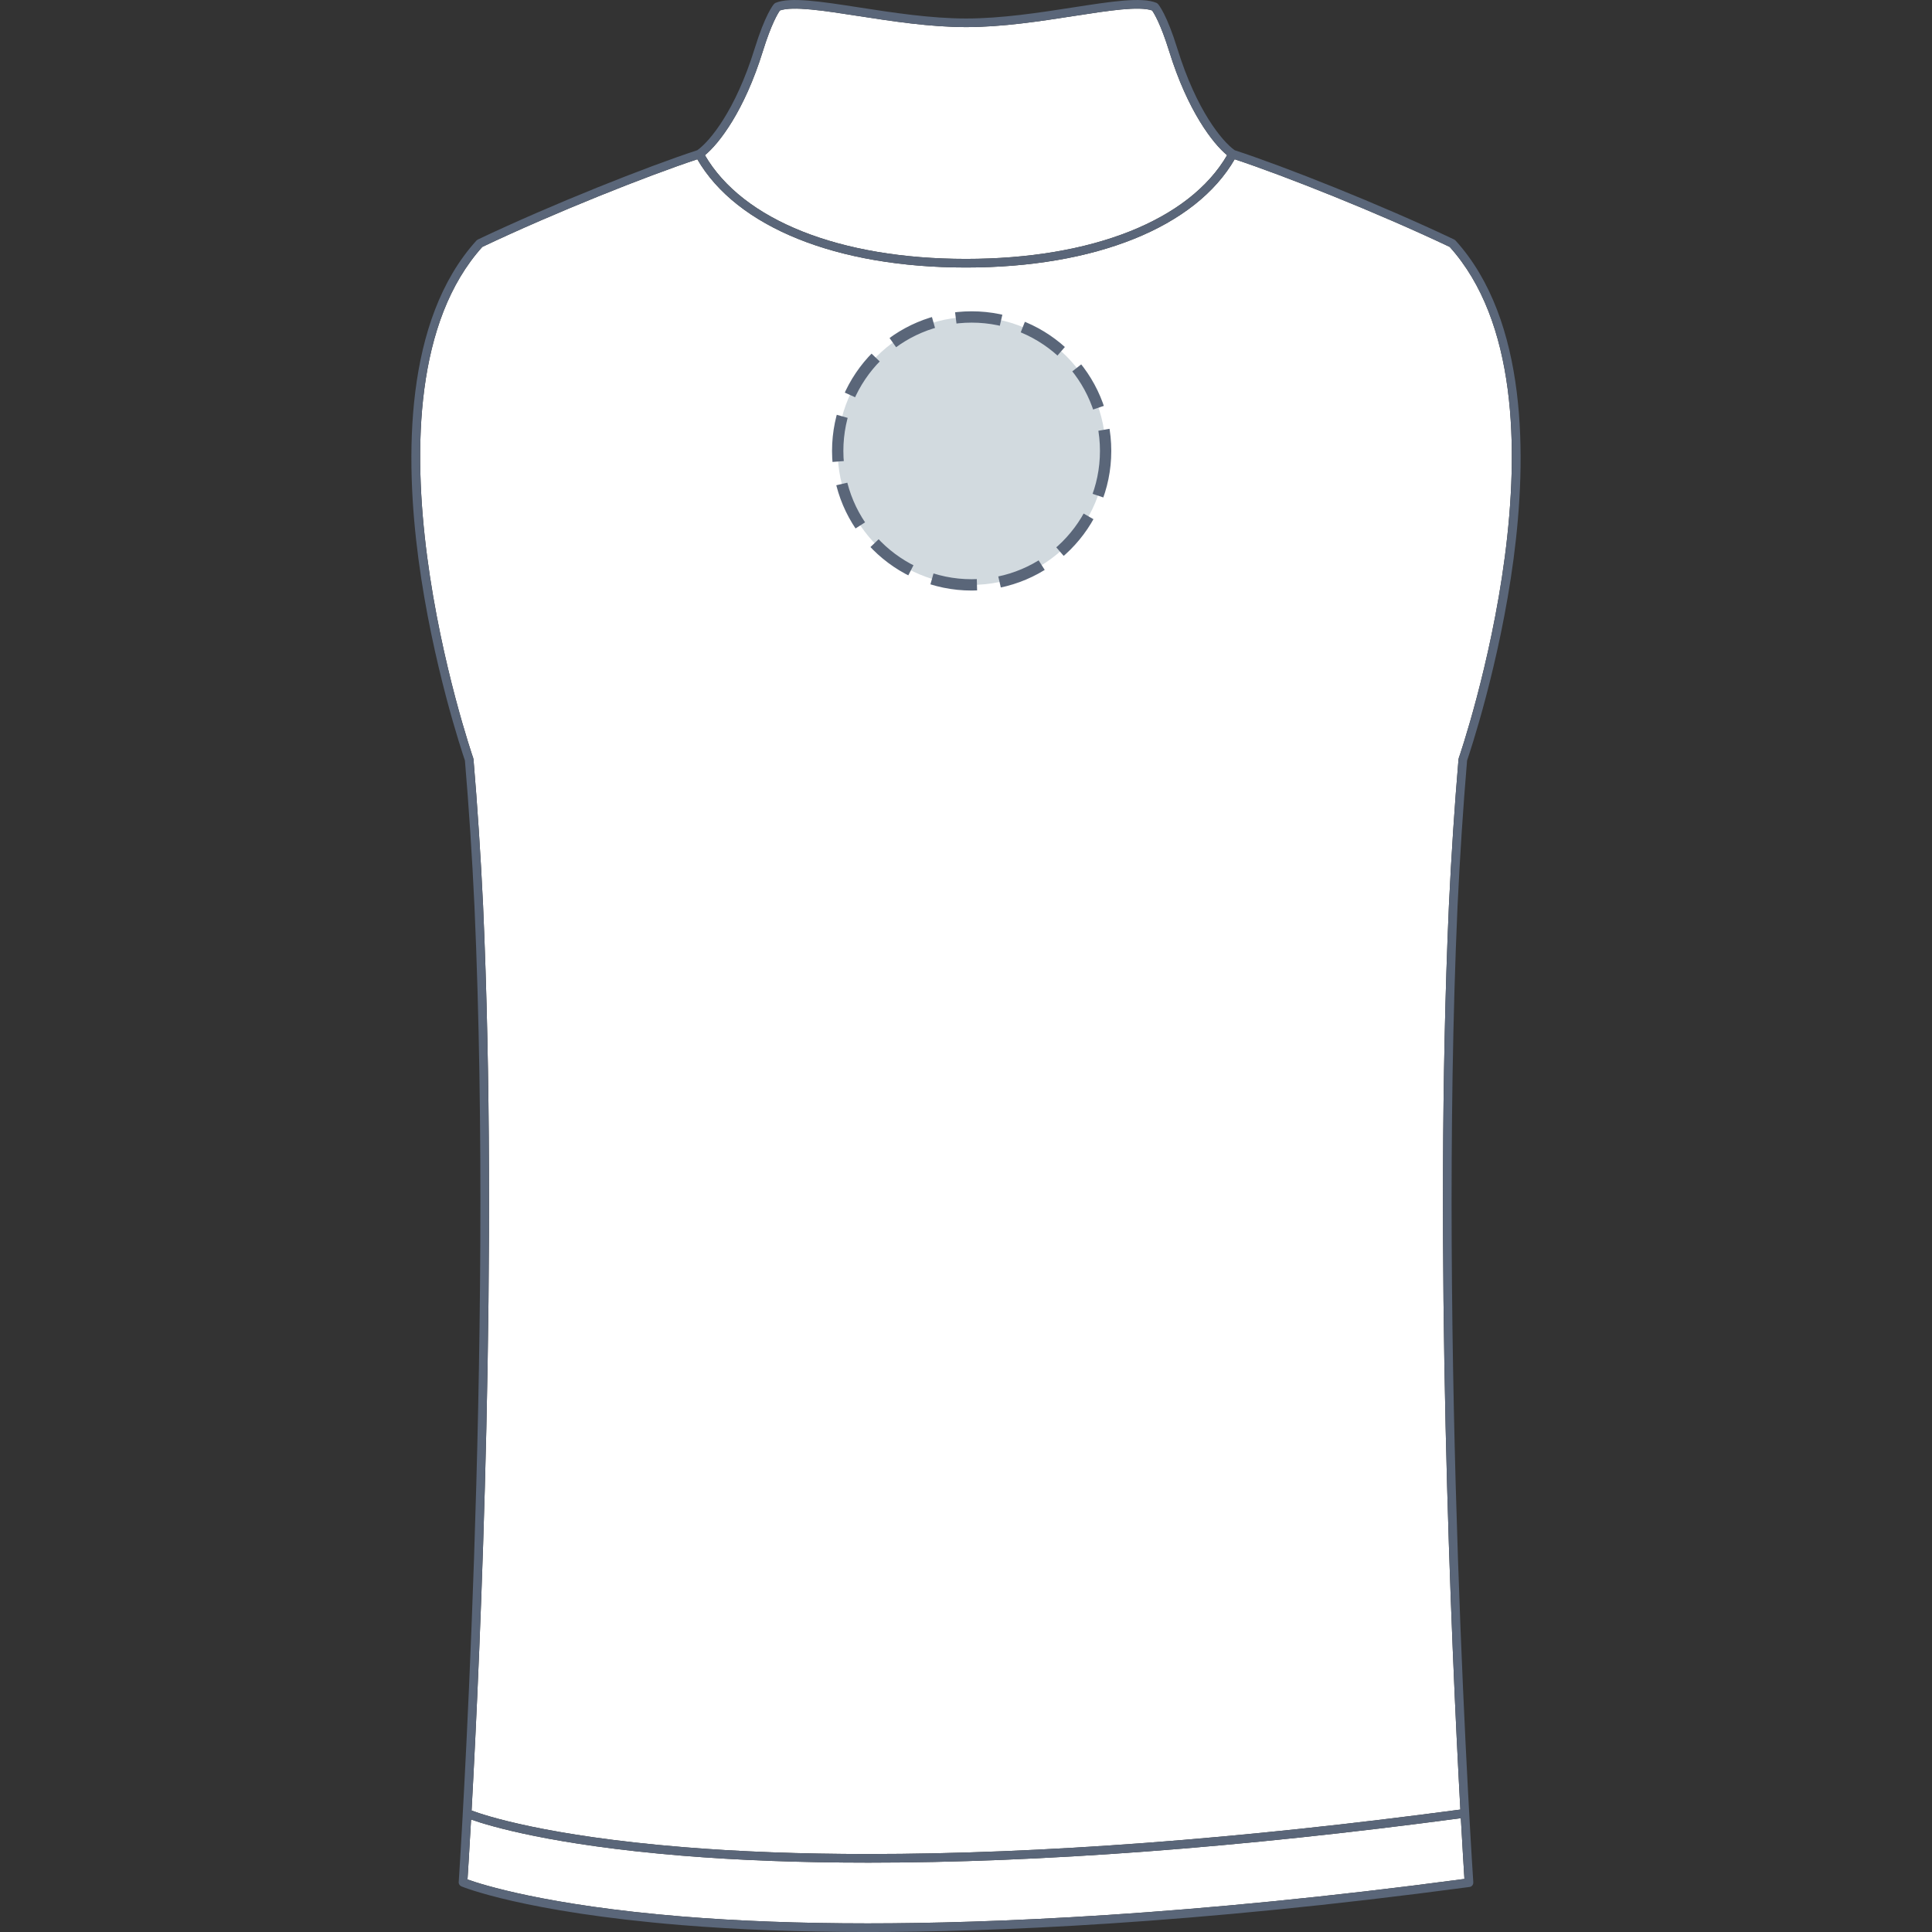
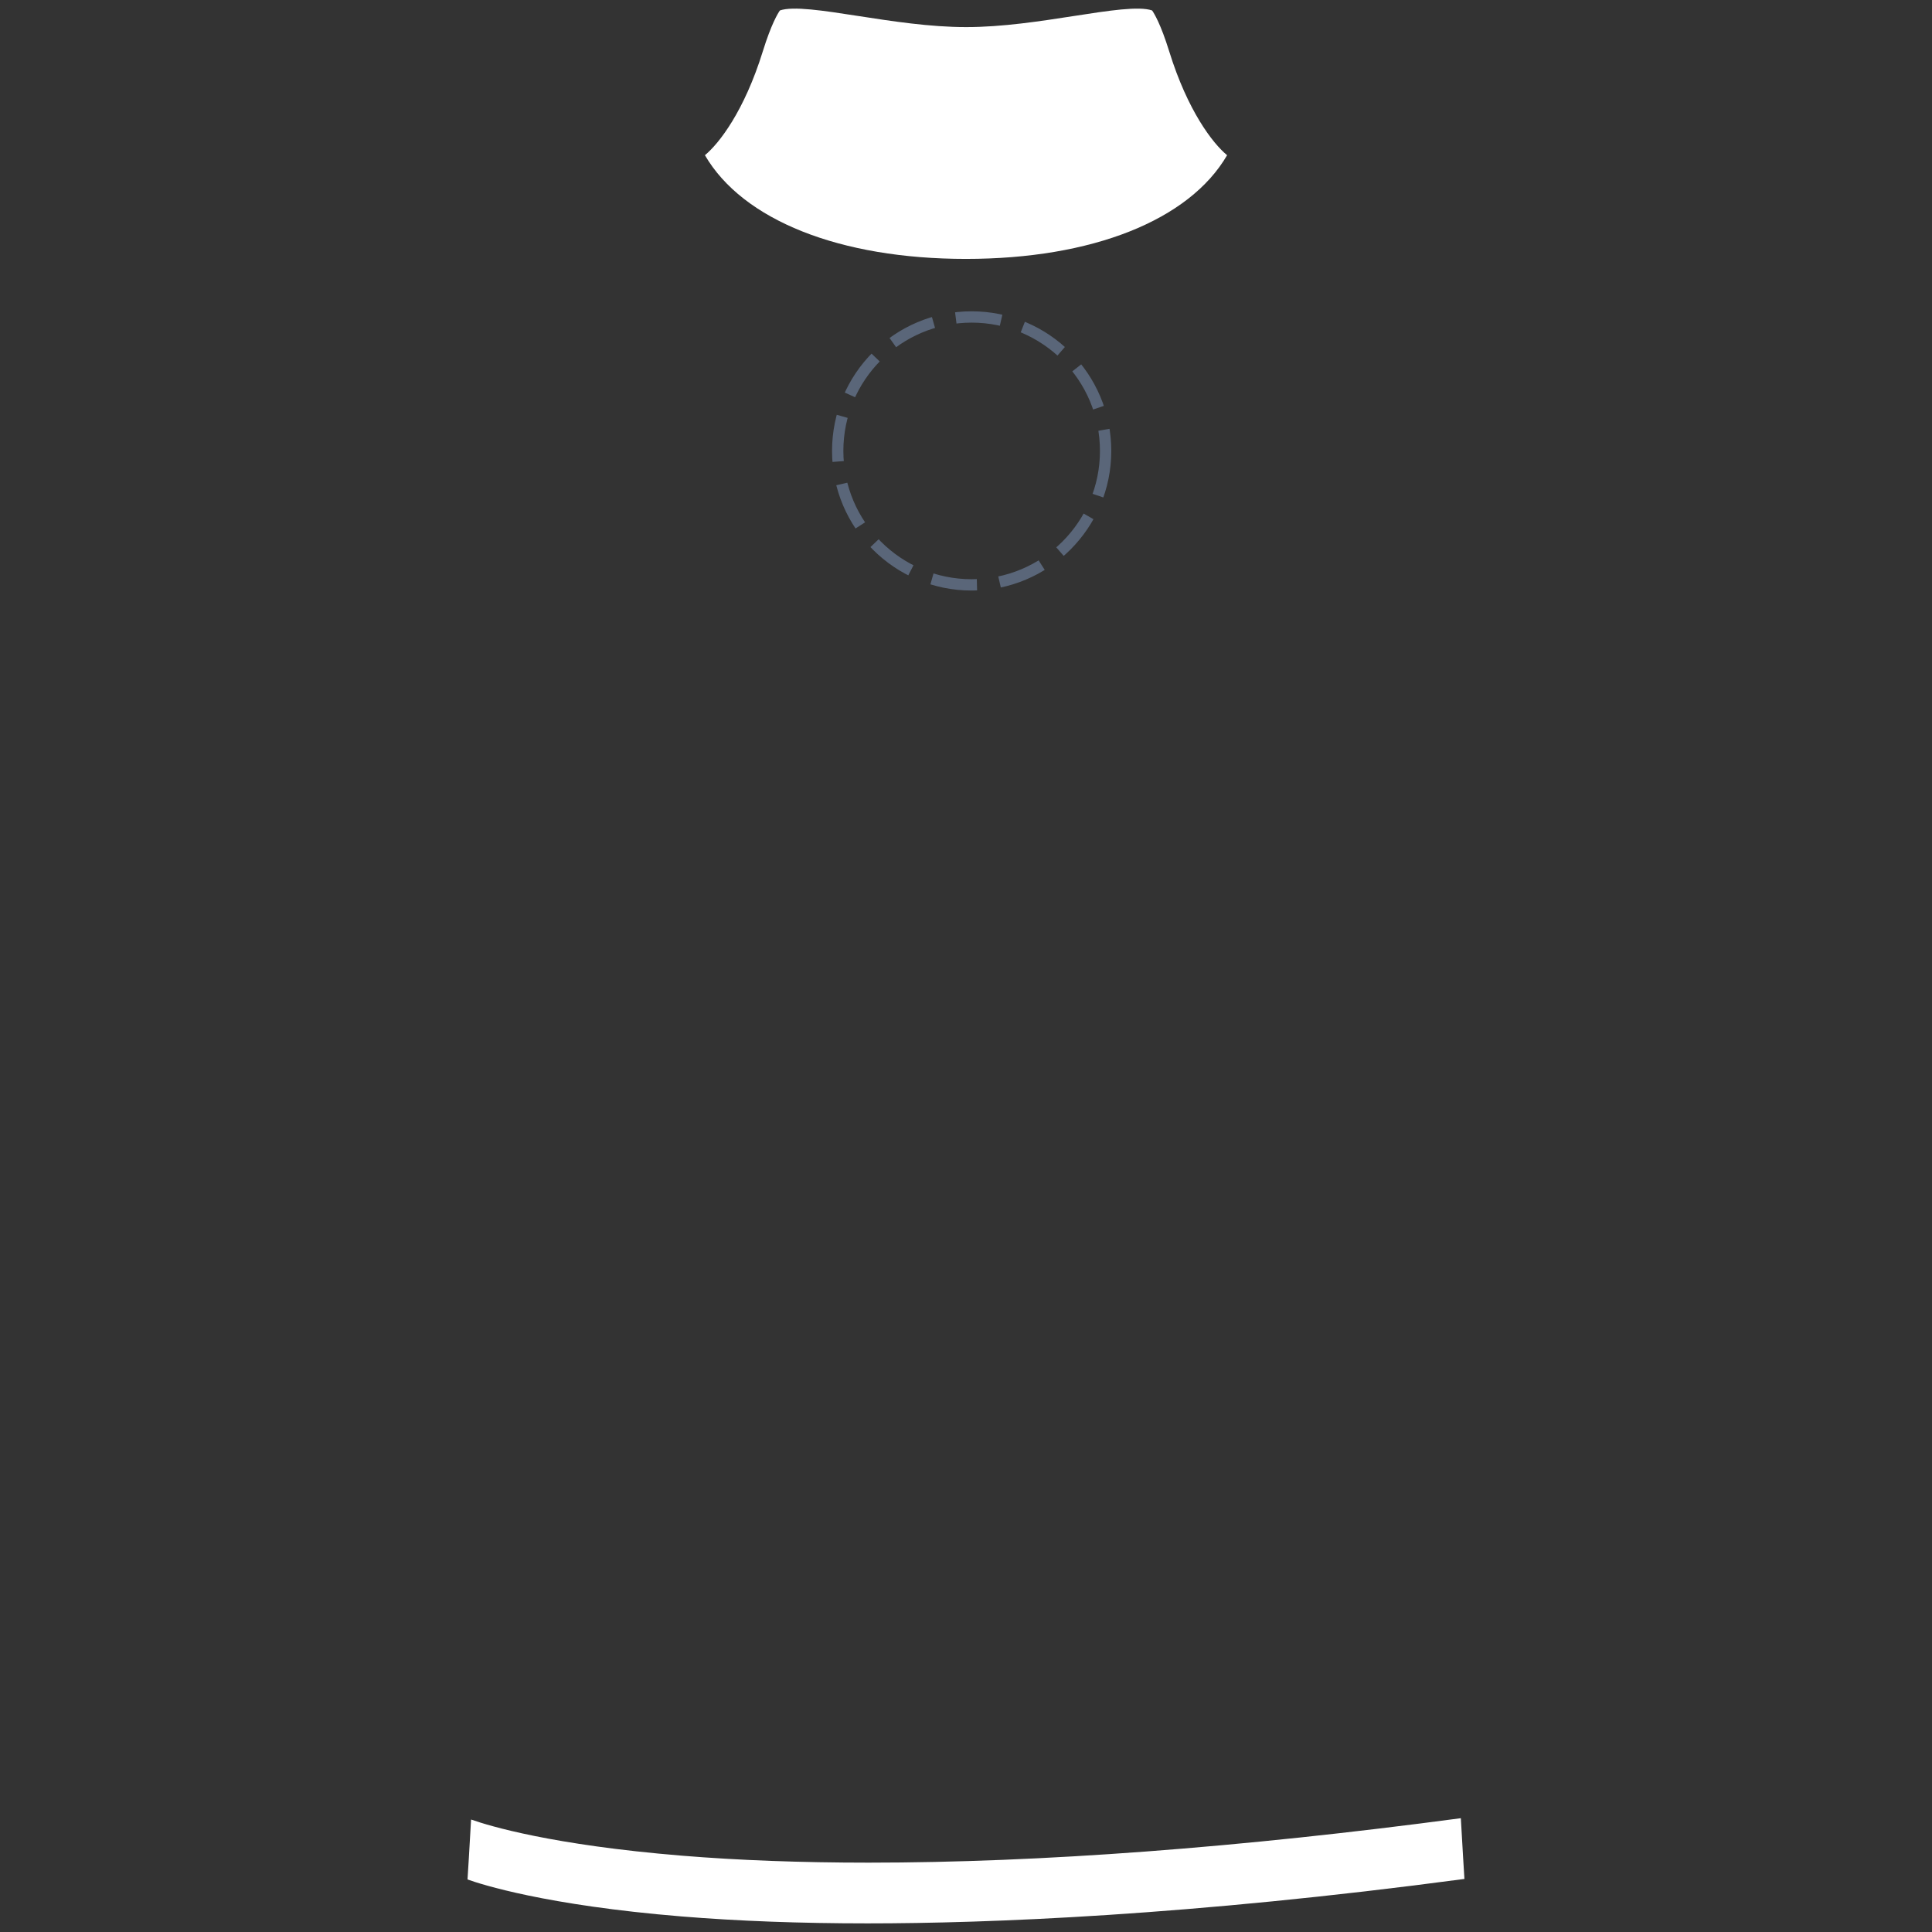
<svg xmlns="http://www.w3.org/2000/svg" version="1.1" id="Softshell_dos" x="0px" y="0px" width="512px" height="512px" viewBox="0 0 512 512" enable-background="new 0 0 512 512" xml:space="preserve">
  <rect x="0" y="0" width="512" height="512" fill="#333333" stroke="none" />
  <g>
    <g id="Background">
-       <path fill="#FFFFFF" d="M180.918,489.496c14.849,1.221,31.418,1.839,49.249,1.839c45.588,0,98.356-3.968,156.843-11.783    c-2.333-42.723-7.079-148.2-3.033-239.543c0-0.002,0-0.002,0-0.002v-0.004c0.642-13.411,1.498-26.466,2.548-38.8    c0.004-0.051,0.028-0.094,0.04-0.143c0.01-0.046,0.003-0.092,0.021-0.139c0.336-0.957,33.017-96.088-2.403-135.489    c-19.283-9.146-43.757-18.848-56.979-23.226c-10.403,17.98-36.906,28.688-71.218,28.688c-34.29,0-60.783-10.709-71.188-28.688    c-13.221,4.378-37.697,14.082-56.979,23.227c-35.42,39.401-2.737,134.531-2.402,135.488c0.017,0.047,0.009,0.094,0.019,0.14    c0.012,0.049,0.038,0.091,0.043,0.142c1.047,12.355,1.902,25.408,2.544,38.8v0.004c0,0,0,0,0,0.002    c4.058,91.531-0.722,197.304-3.048,239.8C128.468,481.119,144.674,486.519,180.918,489.496z" />
      <path fill="#FFFFFF" d="M255.987,68.613c33.444,0,59.194-10.255,69.207-27.482c-3.754-3.093-10.43-11.67-15.354-27.552    c-2.241-7.232-4-10.069-4.521-10.808c-3.478-1.202-11.44,0.028-20.639,1.458c-8.922,1.385-19.033,2.953-28.63,2.953    c-9.591,0-19.723-1.567-28.661-2.951c-9.232-1.432-17.227-2.661-20.707-1.46c-0.519,0.74-2.28,3.577-4.521,10.808    c-4.924,15.88-11.6,24.458-15.351,27.551C196.825,58.356,222.563,68.613,255.987,68.613z" />
      <path fill="#FFFFFF" d="M123.896,498.077c3.622,1.301,20.771,6.849,56.759,9.802c14.831,1.218,31.402,1.838,49.251,1.838    c31.994,0,85.36-2.051,158.183-11.779c-0.141-2.222-0.492-7.814-0.952-16.097c-58.517,7.813-111.324,11.779-156.969,11.779    c-17.895,0-34.527-0.621-49.438-1.845c-34.451-2.829-51.098-7.892-55.891-9.582C124.374,490.558,124.026,496.074,123.896,498.077z    " />
    </g>
-     <path id="Outline" fill="#5A6679" d="M386.264,240.116c0.639-13.333,1.488-26.309,2.529-38.572   c0.664-1.94,8.615-25.521,12.313-53.386c3.563-26.844,3.791-63.272-15.359-84.403c-0.003-0.004-0.007-0.009-0.011-0.012   c0-0.002-0.002-0.003-0.003-0.004c-0.024-0.029-0.063-0.042-0.093-0.068c-0.081-0.071-0.159-0.146-0.263-0.195   c-19.74-9.375-45.009-19.366-58.166-23.665c-3.313-2.342-10.118-10.534-15.193-26.906c-2.813-9.086-4.924-11.607-5.154-11.865   l-0.007,0.006c-0.111-0.125-0.245-0.232-0.411-0.302c-3.916-1.598-11.95-0.349-22.119,1.229C275.489,3.345,265.471,4.9,256.052,4.9   c-9.414,0-19.453-1.554-28.313-2.924c-10.207-1.58-18.27-2.829-22.186-1.231c-0.167,0.069-0.301,0.177-0.412,0.303l-0.008-0.007   c-0.231,0.258-2.339,2.779-5.154,11.865c-5.074,16.371-11.88,24.563-15.191,26.904c-13.156,4.299-38.415,14.287-58.153,23.662   c-0.003,0.001-0.004,0.002-0.005,0.002c-0.002,0.001-0.005,0.002-0.007,0.003c-0.063,0.028-0.104,0.078-0.155,0.115   c-0.066,0.049-0.144,0.085-0.2,0.148c-0.002,0.002-0.003,0.005-0.005,0.007c-0.002,0.001-0.003,0.002-0.004,0.003   c-19.154,21.129-18.929,57.563-15.364,84.409c3.696,27.848,11.644,51.416,12.314,53.382c1.042,12.284,1.894,25.262,2.527,38.576   v0.001c5.188,116.985-4.079,257.27-4.173,258.654c-0.036,0.496,0.262,0.932,0.695,1.115l-0.005,0.014   c0.161,0.065,16.448,6.825,58.214,10.257c14.896,1.225,31.527,1.846,49.438,1.846c32.219,0,86.051-2.072,159.544-11.939   c0.603-0.079,1.017-0.613,0.978-1.21l0.012-0.001C390.343,497.467,381.073,357.16,386.264,240.116L386.264,240.116z    M202.161,13.579c2.24-7.231,4.002-10.068,4.521-10.808c3.48-1.201,11.475,0.028,20.707,1.46c8.938,1.384,19.07,2.951,28.661,2.951   c9.597,0,19.708-1.568,28.63-2.953c9.198-1.43,17.161-2.66,20.639-1.458c0.521,0.739,2.28,3.576,4.521,10.808   c4.924,15.882,11.6,24.459,15.354,27.552c-10.013,17.227-35.763,27.482-69.207,27.482c-33.424,0-59.161-10.257-69.176-27.483   C190.562,38.037,197.238,29.459,202.161,13.579z M180.655,507.879c-35.988-2.953-53.137-8.501-56.759-9.802   c0.13-2.003,0.479-7.52,0.943-15.884c4.793,1.69,21.439,6.753,55.891,9.582c14.91,1.224,31.543,1.845,49.438,1.845   c45.645,0,98.452-3.966,156.969-11.779c0.46,8.282,0.812,13.875,0.952,16.097c-72.822,9.729-126.188,11.779-158.183,11.779   C212.057,509.717,195.486,509.097,180.655,507.879z M387.01,479.552c-58.486,7.815-111.255,11.783-156.843,11.783   c-17.831,0-34.4-0.618-49.249-1.839c-36.244-2.978-52.45-8.377-55.946-9.688c2.326-42.496,7.105-148.269,3.048-239.8   c0-0.002,0-0.002,0-0.002v-0.004c-0.642-13.392-1.497-26.445-2.544-38.8c-0.005-0.051-0.031-0.093-0.043-0.142   c-0.01-0.046-0.002-0.093-0.019-0.14c-0.335-0.957-33.018-96.087,2.402-135.488c19.282-9.145,43.759-18.849,56.979-23.227   c10.405,17.979,36.898,28.688,71.188,28.688c34.312,0,60.814-10.708,71.218-28.688c13.223,4.378,37.696,14.08,56.979,23.226   c35.42,39.401,2.739,134.532,2.403,135.489c-0.018,0.047-0.011,0.093-0.021,0.139c-0.012,0.049-0.036,0.092-0.04,0.143   c-1.05,12.334-1.906,25.389-2.548,38.8v0.004c0,0,0,0,0,0.002C379.931,331.352,384.677,436.829,387.01,479.552z" />
  </g>
-   <circle fill="#D2DADF" cx="257.5" cy="119.5" r="35.5" />
  <circle stroke="#5A6679" fill="none" stroke-width="3" stroke-miterlimit="10" stroke-dasharray="12.08,6.04" cx="257.5" cy="119.5" r="35.5" />
</svg>